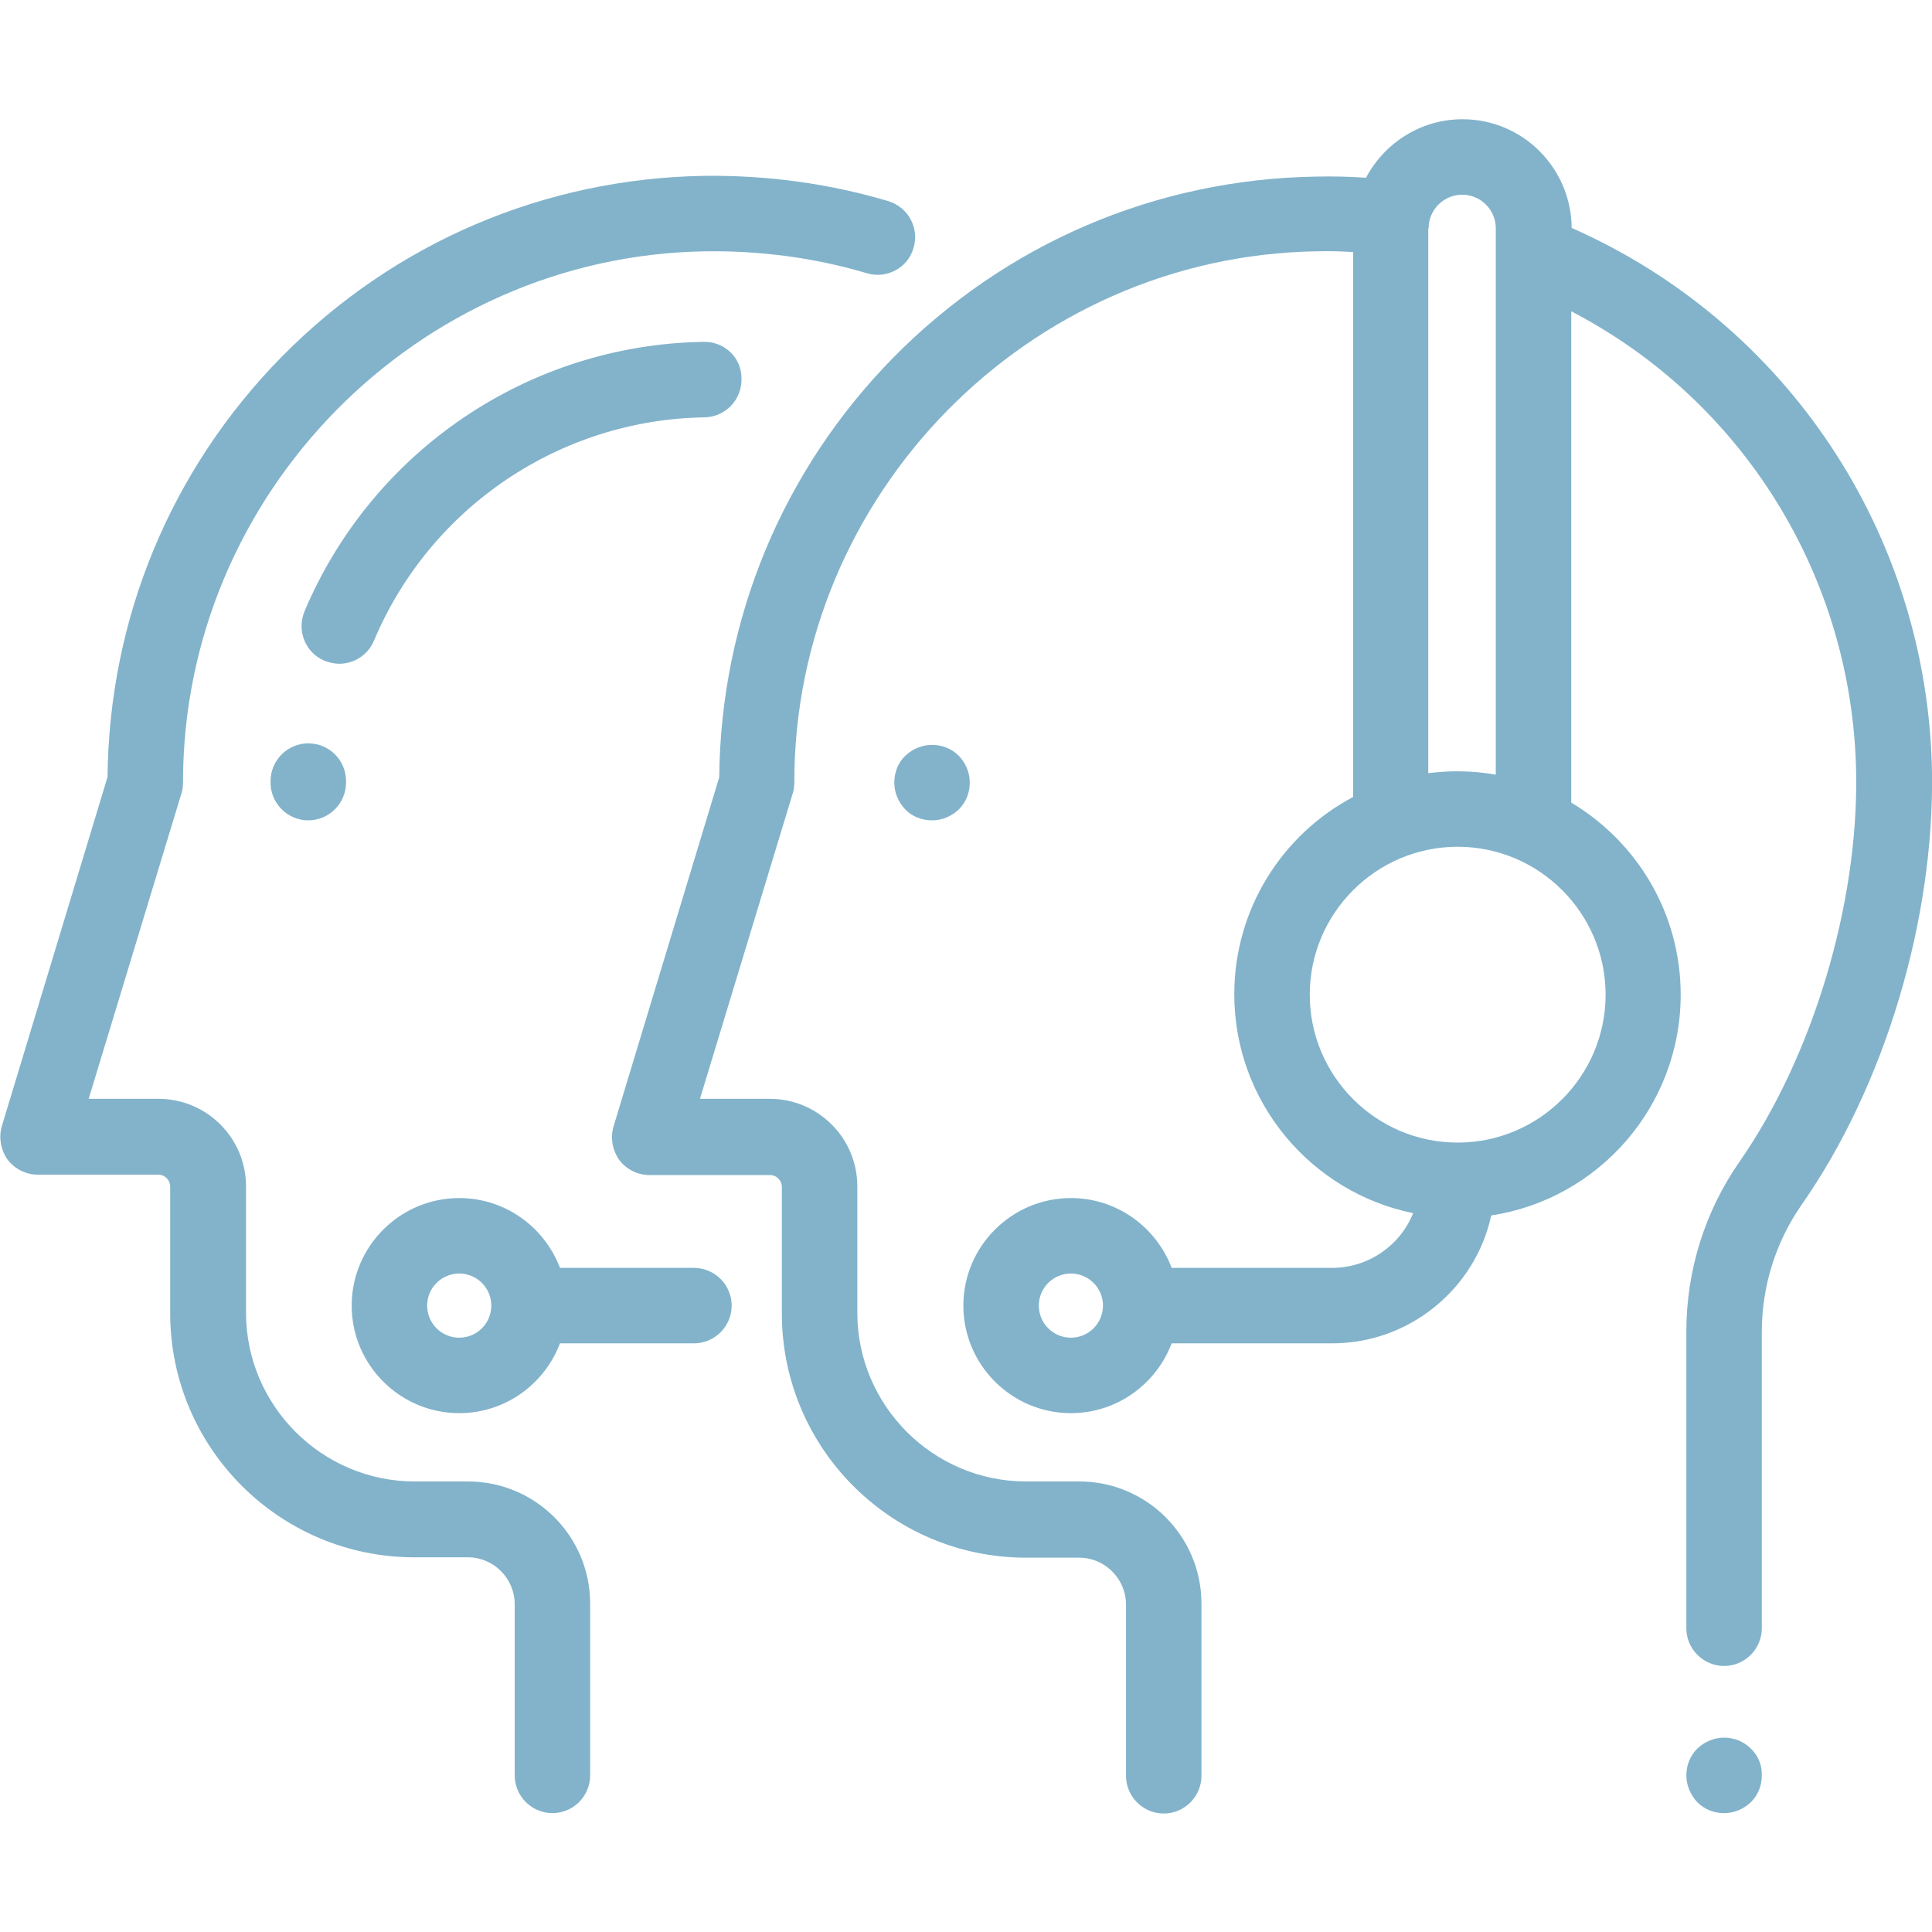
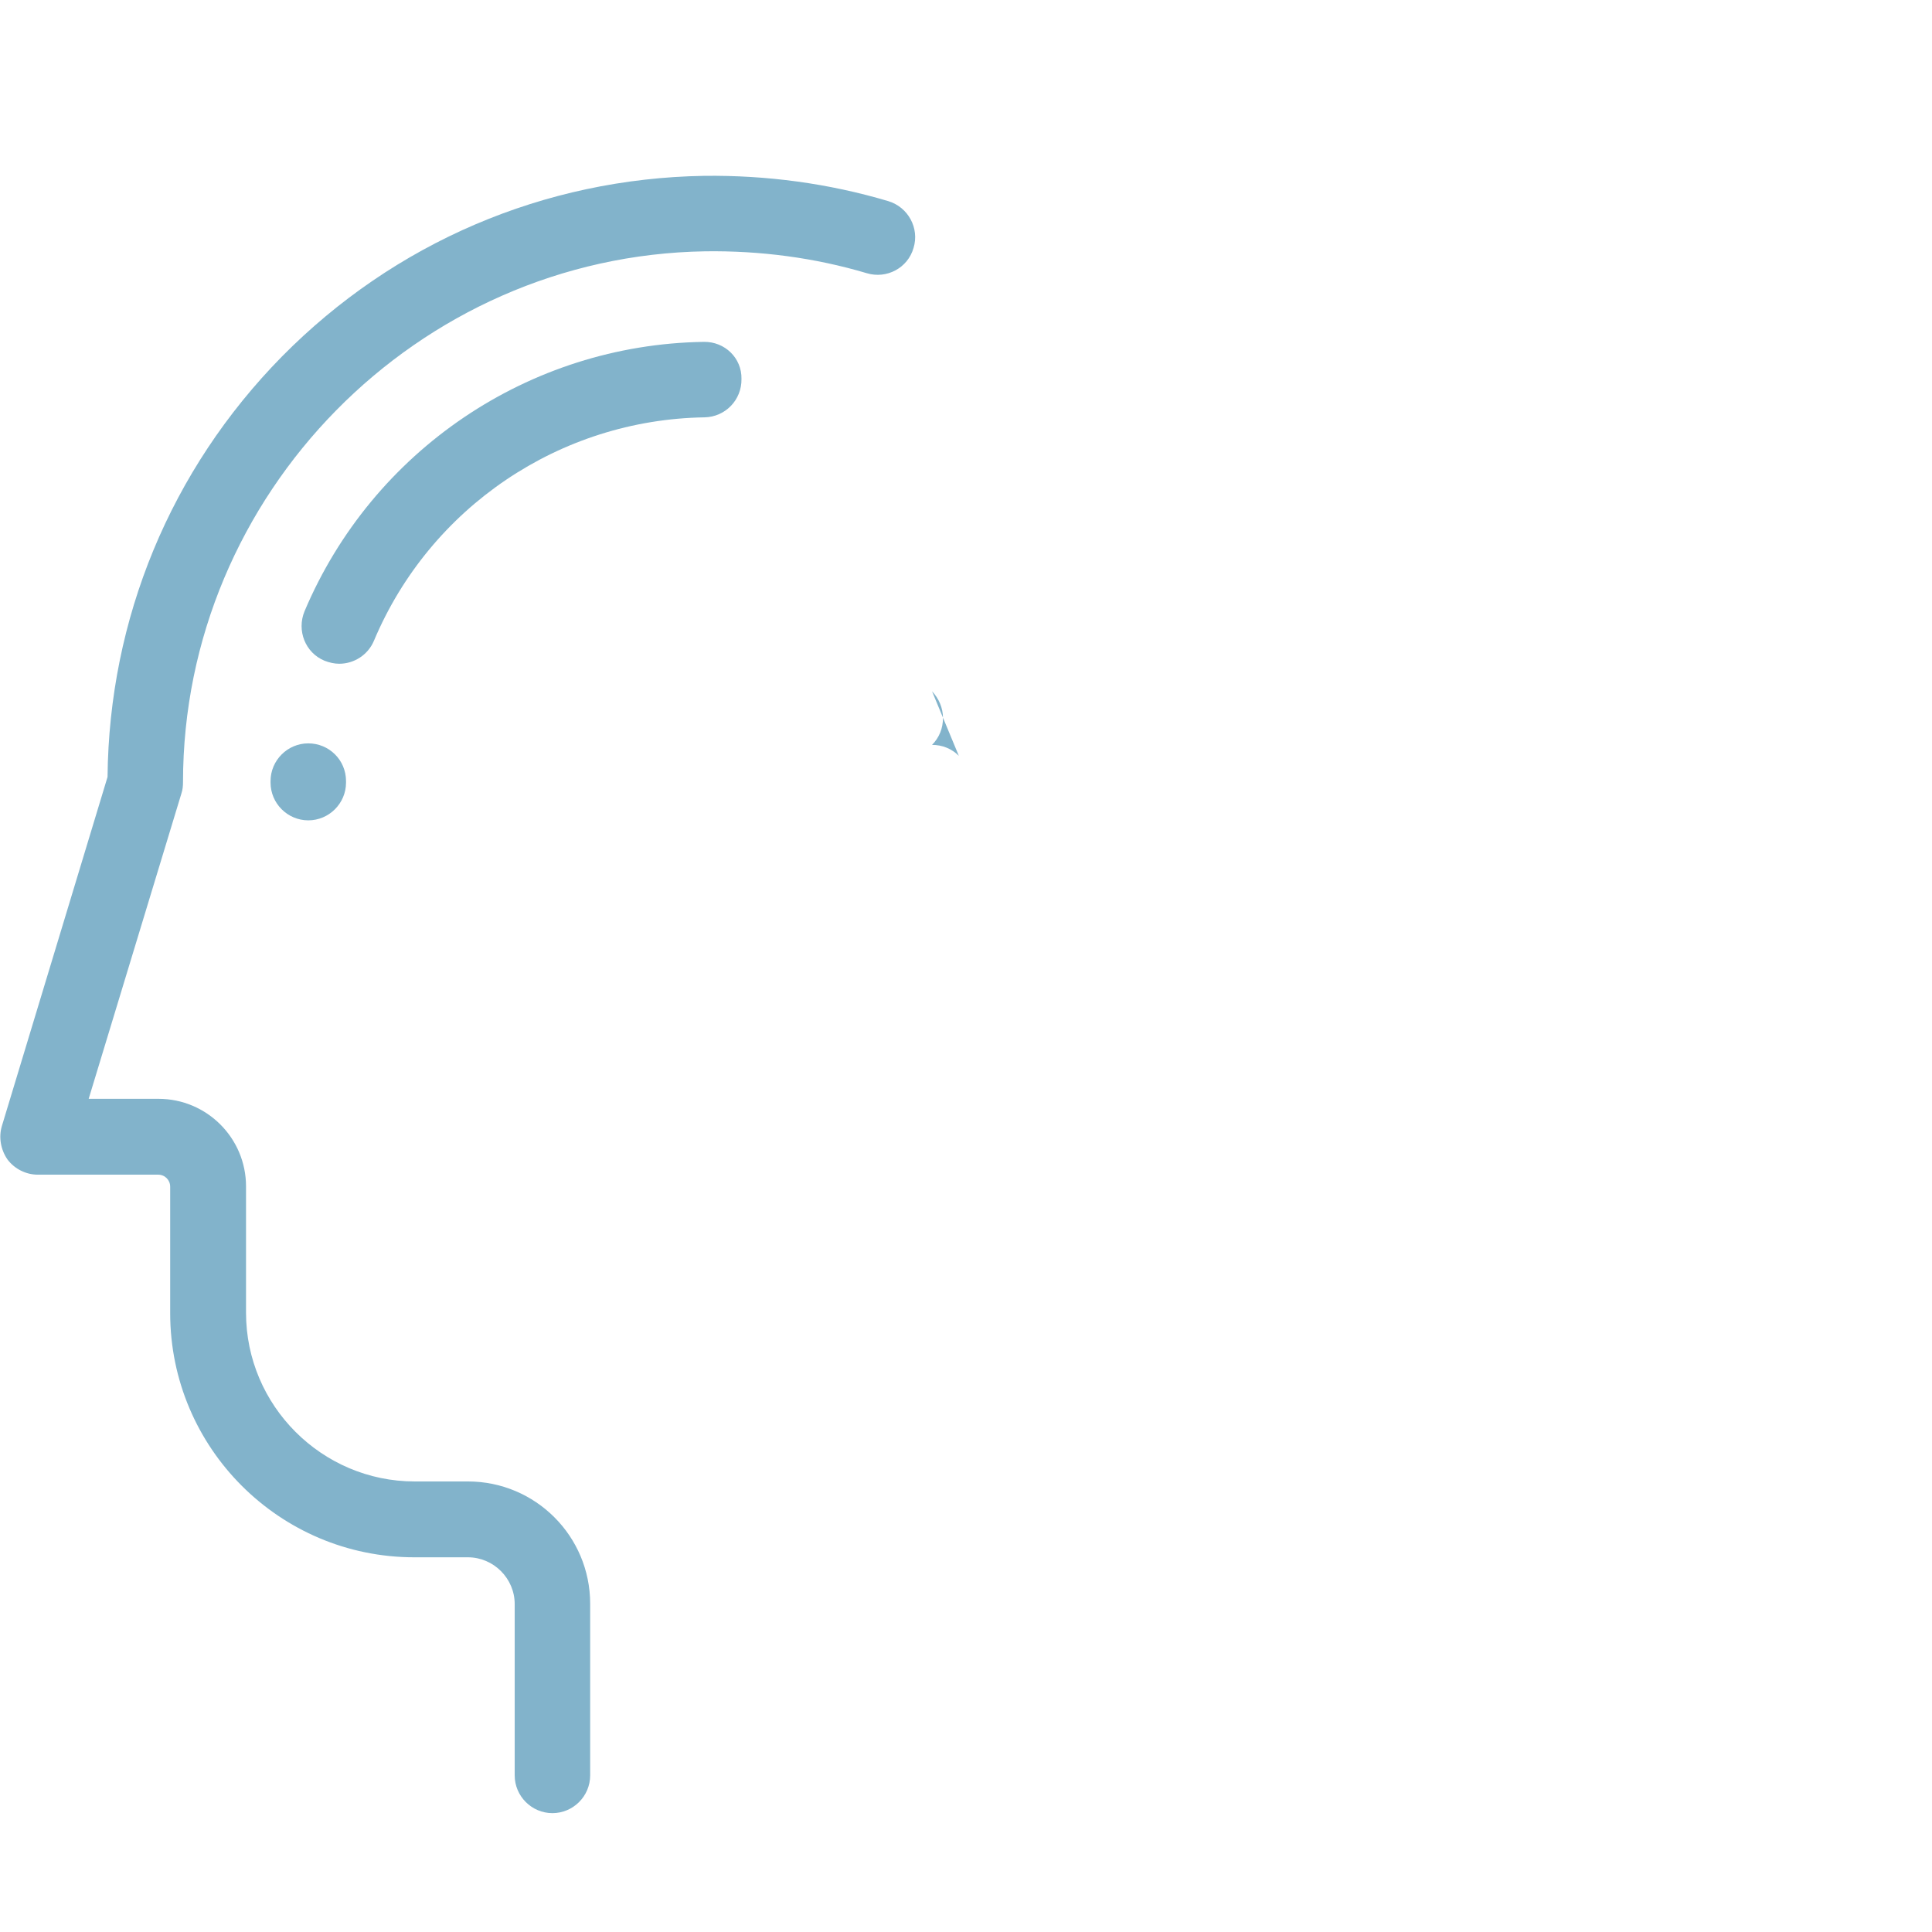
<svg xmlns="http://www.w3.org/2000/svg" enable-background="new 0 0 512 512" height="512" viewBox="0 0 512 512" width="512">
  <g fill="#82b3cb">
-     <path d="m512 204.6c-1.1-63-38.4-119-95.5-144.2-.1-15.9-13-28.8-28.9-28.8-11.1 0-20.7 6.3-25.6 15.5-4.4-.3-8.9-.4-13.3-.3-42.4.7-82.1 17.7-111.9 47.9-29.4 29.9-45.8 69.4-46.2 111.3l-28 92.5c-.9 3-.3 6.3 1.5 8.9 1.9 2.5 4.9 4 8 4h31.9c1.8 0 3.2 1.4 3.2 3.2v33.5c0 35.7 29 64.7 64.7 64.7h14.1c6.8 0 12.4 5.6 12.4 12.4v45.4c0 5.5 4.5 10 10 10s10-4.5 10-10v-45.6c0-17.9-14.5-32.4-32.4-32.4h-14.1c-24.6 0-44.7-20.1-44.7-44.7v-33.5c0-12.8-10.4-23.2-23.2-23.2h-18.5l24.6-81c.3-.9.4-1.9.4-2.9 0-76.4 62.1-139.5 138.4-140.7 3.2-.1 6.5 0 9.7.2v144.4c-18.7 9.9-31.5 29.6-31.5 52.3 0 28.6 20.4 52.5 47.4 58-3.4 8.5-11.8 14.5-21.5 14.5h-42.5c-4.1-10.8-14.5-18.5-26.7-18.5-15.7 0-28.5 12.8-28.5 28.5s12.8 28.5 28.5 28.5c12.2 0 22.6-7.7 26.7-18.5h42.5c20.7 0 38-14.6 42.2-33.9 28.4-4.3 50.2-28.9 50.2-58.5 0-21.6-11.6-40.5-29-50.9v-130.2c45.4 23.6 74.6 70.3 75.5 122.4.6 34.7-11.5 75-30.8 102.8-9.3 13.3-14.2 29-14.2 45.2v78.6c0 5.5 4.5 10 10 10s10-4.5 10-10v-78.5c0-12.2 3.7-23.9 10.6-33.8 22-31.5 35.1-75.4 34.5-114.6zm-228.2 149.9c-4.7 0-8.5-3.8-8.5-8.5s3.8-8.5 8.5-8.5 8.5 3.8 8.5 8.5-3.8 8.5-8.5 8.5zm94.8-294c0-4.9 4-8.9 8.9-8.9s8.9 4 8.9 8.9v144.8c-3.3-.6-6.7-.9-10.2-.9-2.6 0-5.2.2-7.7.5v-144.4zm46.9 203.1c0 21.6-17.6 39.2-39.2 39.2s-39.2-17.6-39.2-39.2 17.6-39.2 39.2-39.2 39.2 17.6 39.2 39.2z" />
-     <path d="m464 463.4c-1.9-1.9-4.4-2.9-7.1-2.9s-5.2 1.1-7.1 2.9c-1.9 1.9-2.9 4.4-2.9 7.1 0 2.6 1.1 5.2 2.9 7.1 1.9 1.9 4.4 2.9 7.1 2.9s5.2-1.1 7.1-2.9c1.9-1.9 2.9-4.4 2.9-7.1.1-2.7-1-5.3-2.9-7.1z" />
    <path d="m235.4 53.3c-15.8-4.7-32.2-6.9-48.8-6.7-42.4.7-82.1 17.7-111.9 47.9-29.5 30-45.8 69.5-46.2 111.4l-28 92.5c-.9 3-.3 6.3 1.5 8.9 1.9 2.5 4.9 4 8 4h31.9c1.8 0 3.2 1.4 3.2 3.2v33.5c0 35.7 29 64.7 64.7 64.7h14.2c6.8 0 12.4 5.6 12.4 12.4v45.4c0 5.5 4.5 10 10 10s10-4.5 10-10v-45.5c0-17.9-14.5-32.4-32.4-32.4h-14.1c-24.6 0-44.7-20.1-44.7-44.7v-33.5c0-12.8-10.4-23.2-23.2-23.2h-18.5l24.6-81c.3-.9.4-1.9.4-2.9 0-76.4 62.1-139.5 138.4-140.7 14.6-.2 29 1.7 42.8 5.8 5.3 1.6 10.9-1.4 12.4-6.7 1.6-5.2-1.4-10.8-6.7-12.4z" />
-     <path d="m183.9 336h-35.5c-4.1-10.8-14.5-18.5-26.7-18.5-15.7 0-28.5 12.8-28.5 28.5s12.8 28.5 28.5 28.5c12.2 0 22.6-7.7 26.7-18.5h35.5c5.5 0 10-4.5 10-10s-4.5-10-10-10zm-62.2 18.5c-4.7 0-8.5-3.8-8.5-8.5s3.8-8.5 8.5-8.5 8.5 3.8 8.5 8.5-3.8 8.5-8.5 8.5z" />
    <path d="m81.7 197c-5.5 0-10 4.5-10 10v.4c0 5.5 4.5 10 10 10s10-4.5 10-10v-.4c0-5.6-4.5-10-10-10z" />
    <path d="m186.5 90.6c-46.3.7-87.8 28.8-105.8 71.4-2.1 5.1.2 11 5.3 13.1 1.3.5 2.6.8 3.9.8 3.9 0 7.6-2.3 9.2-6.1 14.9-35.4 49.3-58.6 87.6-59.2 5.5-.1 9.9-4.6 9.8-10.2.1-5.5-4.4-9.9-10-9.8z" />
-     <path d="m254.1 200.3c-1.9-1.9-4.4-2.9-7.1-2.9s-5.2 1.1-7.1 2.9-2.9 4.4-2.9 7.1 1.1 5.2 2.9 7.1 4.4 2.9 7.1 2.9 5.2-1.1 7.1-2.9c1.9-1.9 2.9-4.4 2.9-7.1s-1.1-5.2-2.9-7.1z" />
+     <path d="m254.1 200.3c-1.9-1.9-4.4-2.9-7.1-2.9c1.9-1.9 2.9-4.4 2.9-7.1s-1.1-5.2-2.9-7.1z" />
  </g>
</svg>